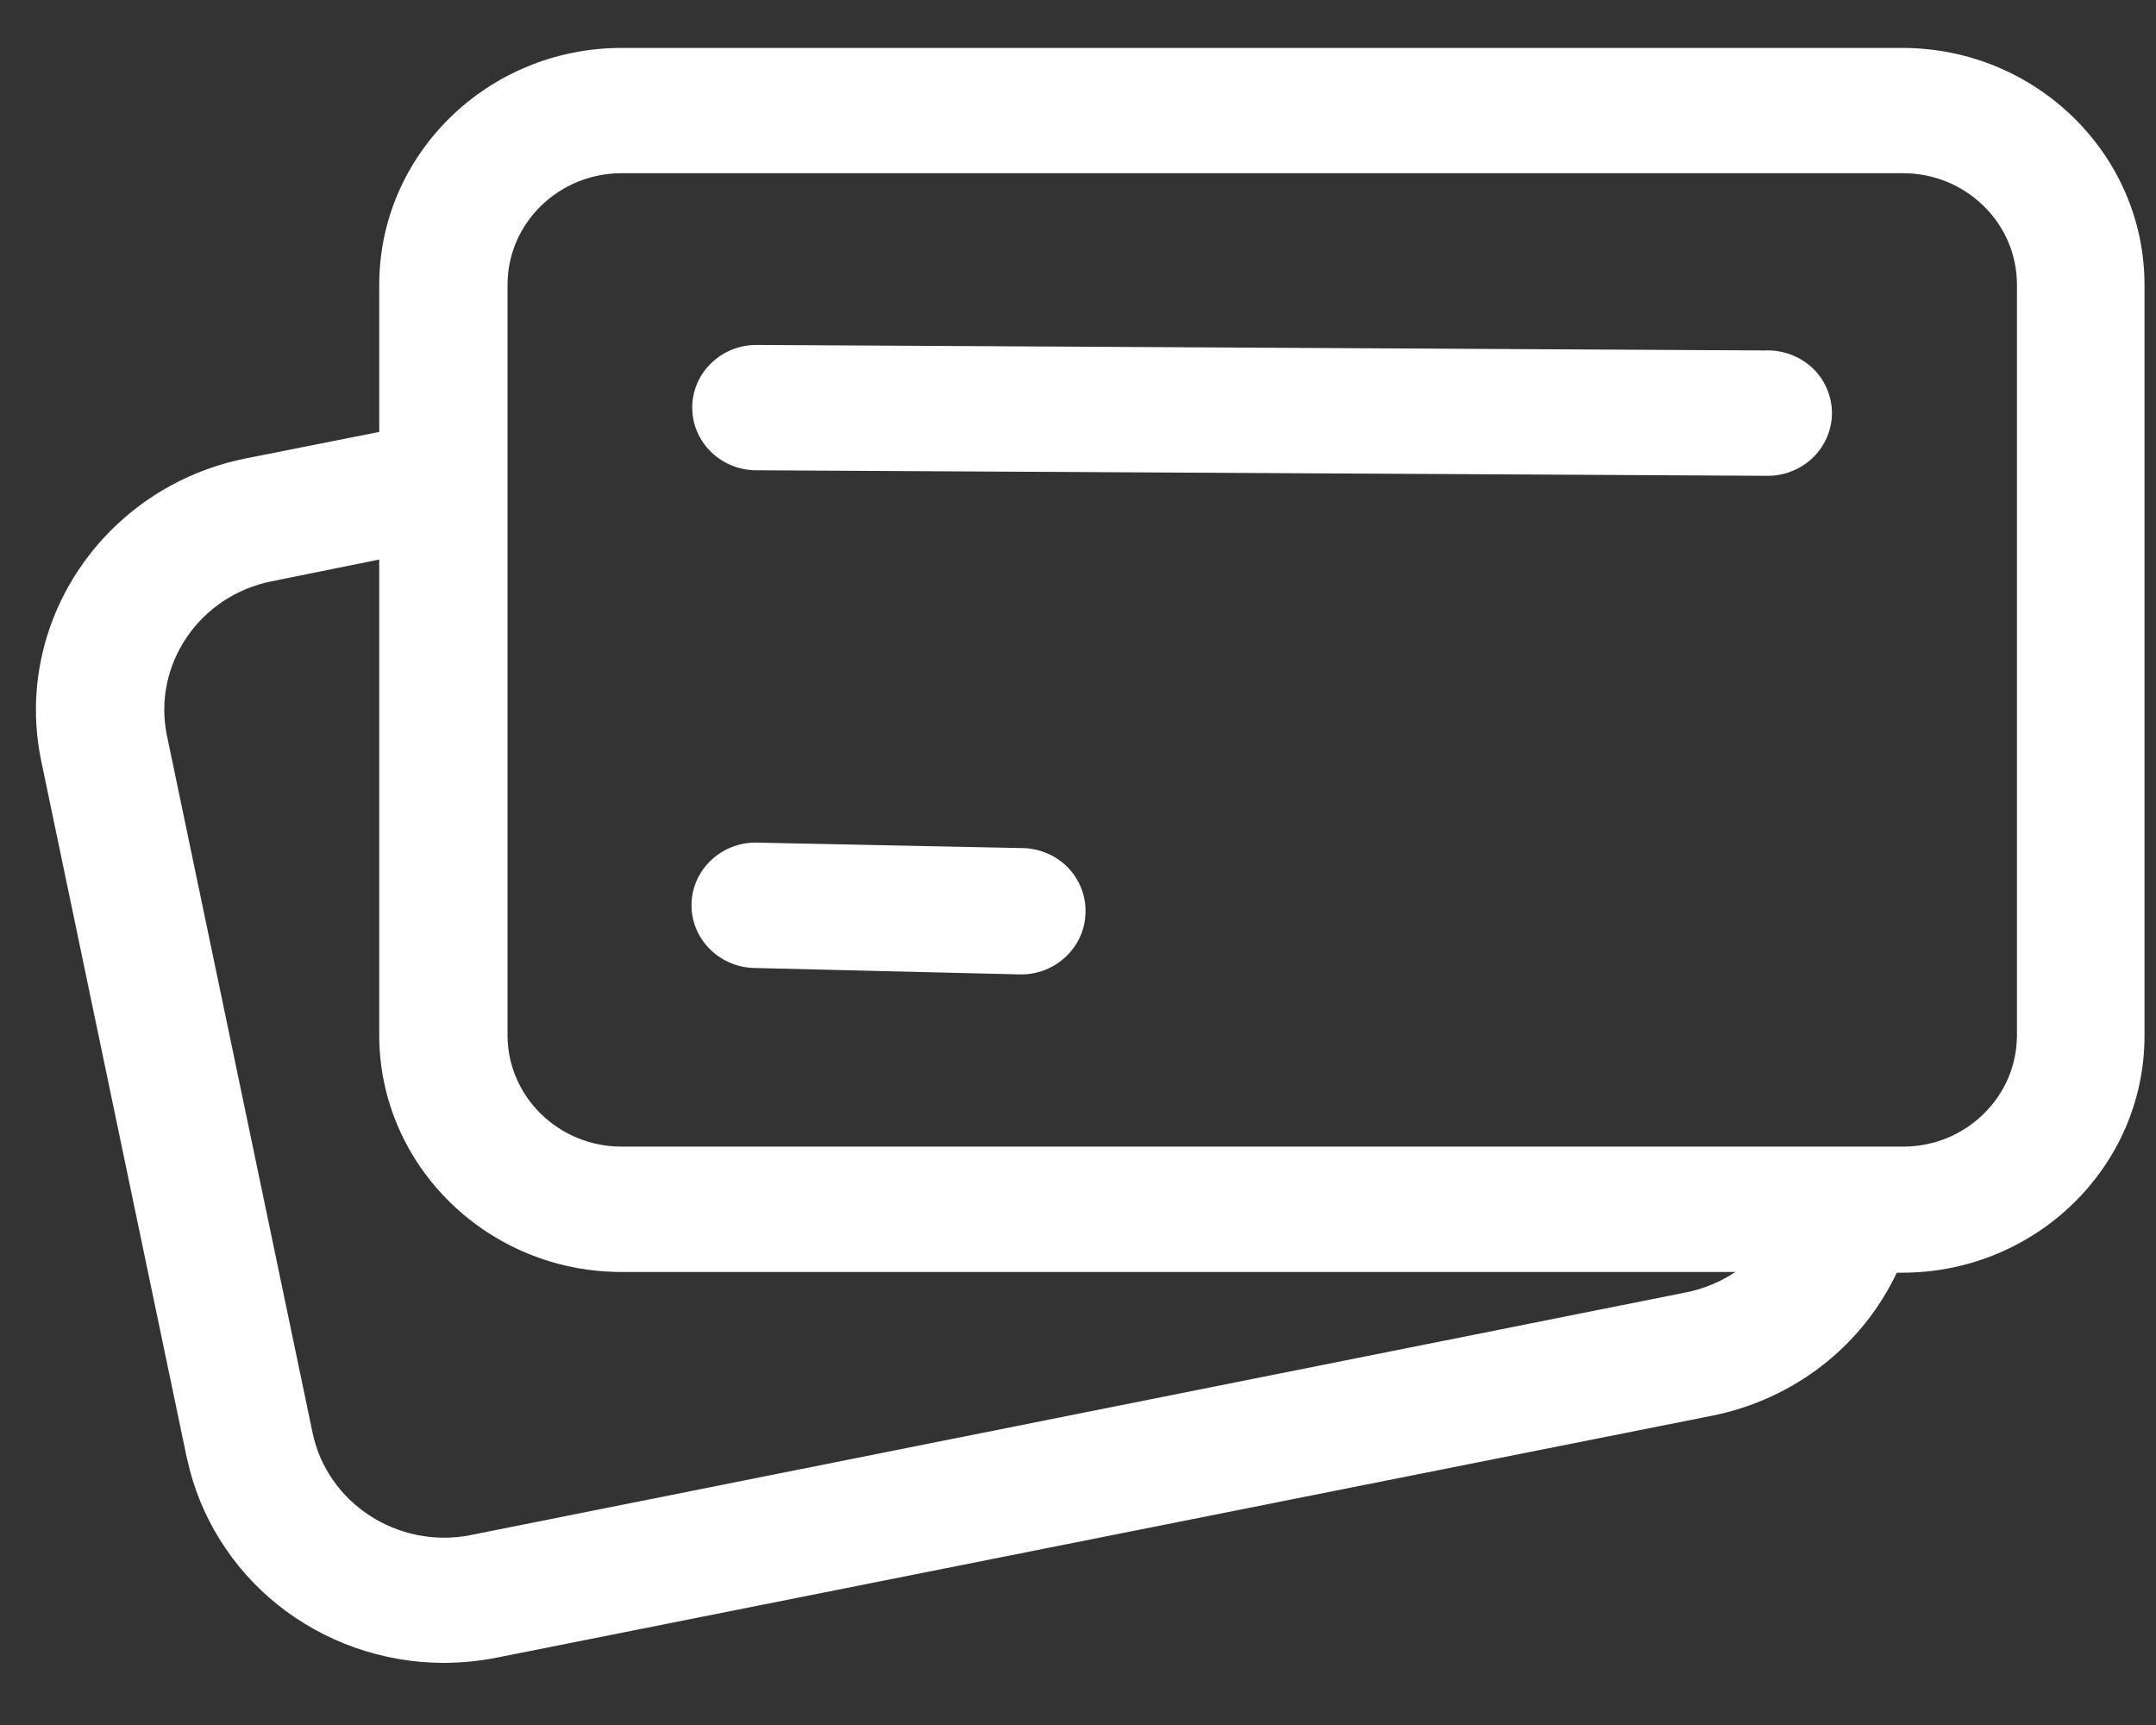
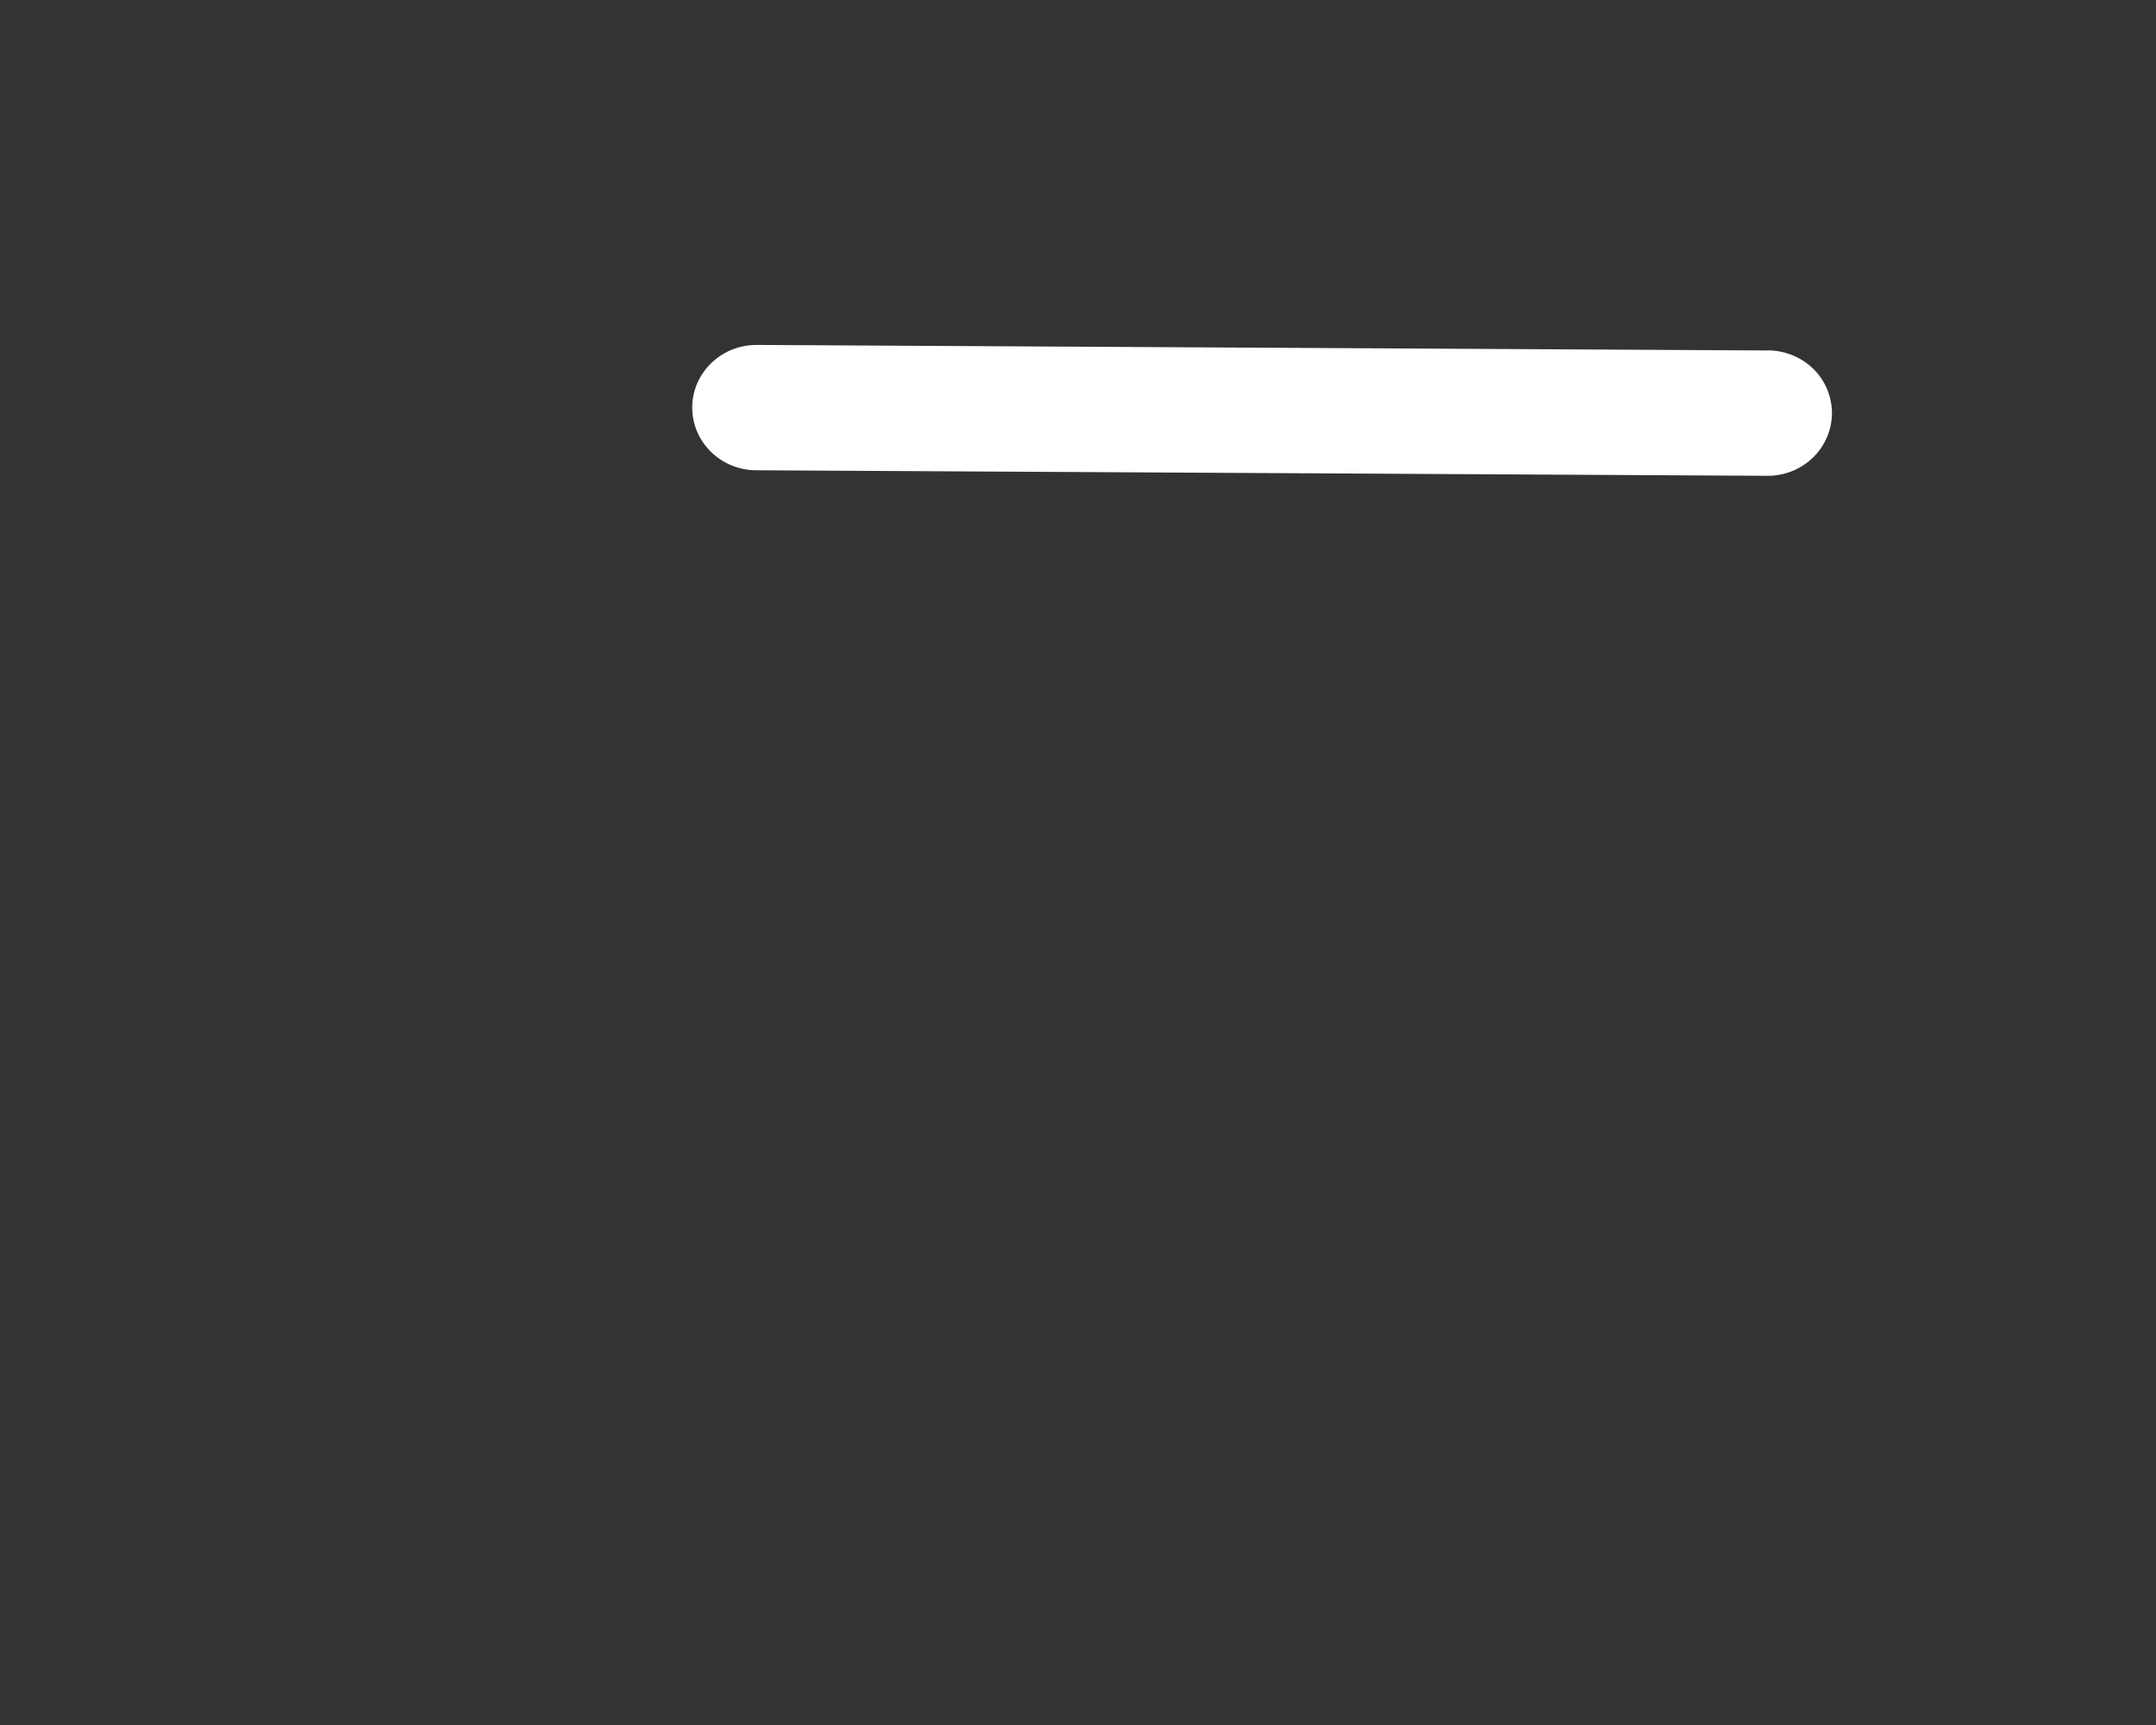
<svg xmlns="http://www.w3.org/2000/svg" width="30" height="24" viewBox="0 0 30 24" fill="none">
  <rect x="0" y="0" width="30" height="24" fill="#333333" stroke="none" />
-   <path d="M14.194 11.799L10.519 11.723C10.519 11.723 10.517 11.723 10.515 11.723C10.023 11.723 9.622 12.114 9.622 12.594C9.622 13.075 10.021 13.466 10.513 13.468L14.19 13.557C14.192 13.557 14.194 13.557 14.195 13.557H14.212C14.691 13.557 15.091 13.177 15.104 12.709C15.115 12.468 15.022 12.232 14.849 12.059C14.677 11.889 14.438 11.794 14.194 11.799H14.194Z" fill="white" />
-   <path d="M26.48 0.667C26.478 0.667 26.476 0.667 26.475 0.667H8.648C6.789 0.667 5.277 2.145 5.277 3.962V6.009L3.42 6.378C1.449 6.773 0.172 8.661 0.574 10.589L2.599 20.282C2.6 20.289 2.602 20.296 2.605 20.303C2.776 21.095 3.223 21.814 3.864 22.327C4.512 22.846 5.329 23.133 6.167 23.136C6.424 23.135 6.674 23.11 6.911 23.063L23.832 19.695C24.962 19.467 25.911 18.728 26.393 17.707H26.469C28.328 17.707 29.84 16.229 29.84 14.412V3.962C29.84 2.15 28.332 0.672 26.48 0.667ZM26.479 15.953H8.648C7.774 15.953 7.062 15.257 7.062 14.401V3.962C7.062 3.106 7.774 2.41 8.648 2.41H26.479C26.903 2.41 27.301 2.572 27.601 2.865C27.9 3.157 28.065 3.547 28.065 3.962V14.401C28.065 14.816 27.9 15.206 27.601 15.498C27.301 15.792 26.903 15.953 26.479 15.953ZM8.648 17.697H24.147C23.944 17.832 23.714 17.929 23.473 17.979C23.472 17.979 23.471 17.979 23.471 17.979L6.546 21.358C6.543 21.358 6.54 21.359 6.538 21.36C5.534 21.552 4.553 20.913 4.349 19.933L2.324 10.239C2.323 10.236 2.323 10.233 2.322 10.23C2.122 9.25 2.773 8.29 3.777 8.088L5.277 7.785V14.402C5.277 16.219 6.789 17.697 8.648 17.697Z" fill="white" />
  <path d="M25.231 5.131C25.062 4.966 24.829 4.873 24.59 4.875C24.584 4.875 24.577 4.875 24.571 4.876L10.526 4.799C10.033 4.799 9.632 5.19 9.632 5.671C9.632 6.152 10.033 6.543 10.524 6.543L24.599 6.62C24.834 6.62 25.063 6.527 25.229 6.364C25.395 6.202 25.491 5.977 25.491 5.748V5.746C25.491 5.744 25.491 5.741 25.491 5.739C25.488 5.511 25.394 5.29 25.231 5.131V5.131Z" fill="white" />
</svg>